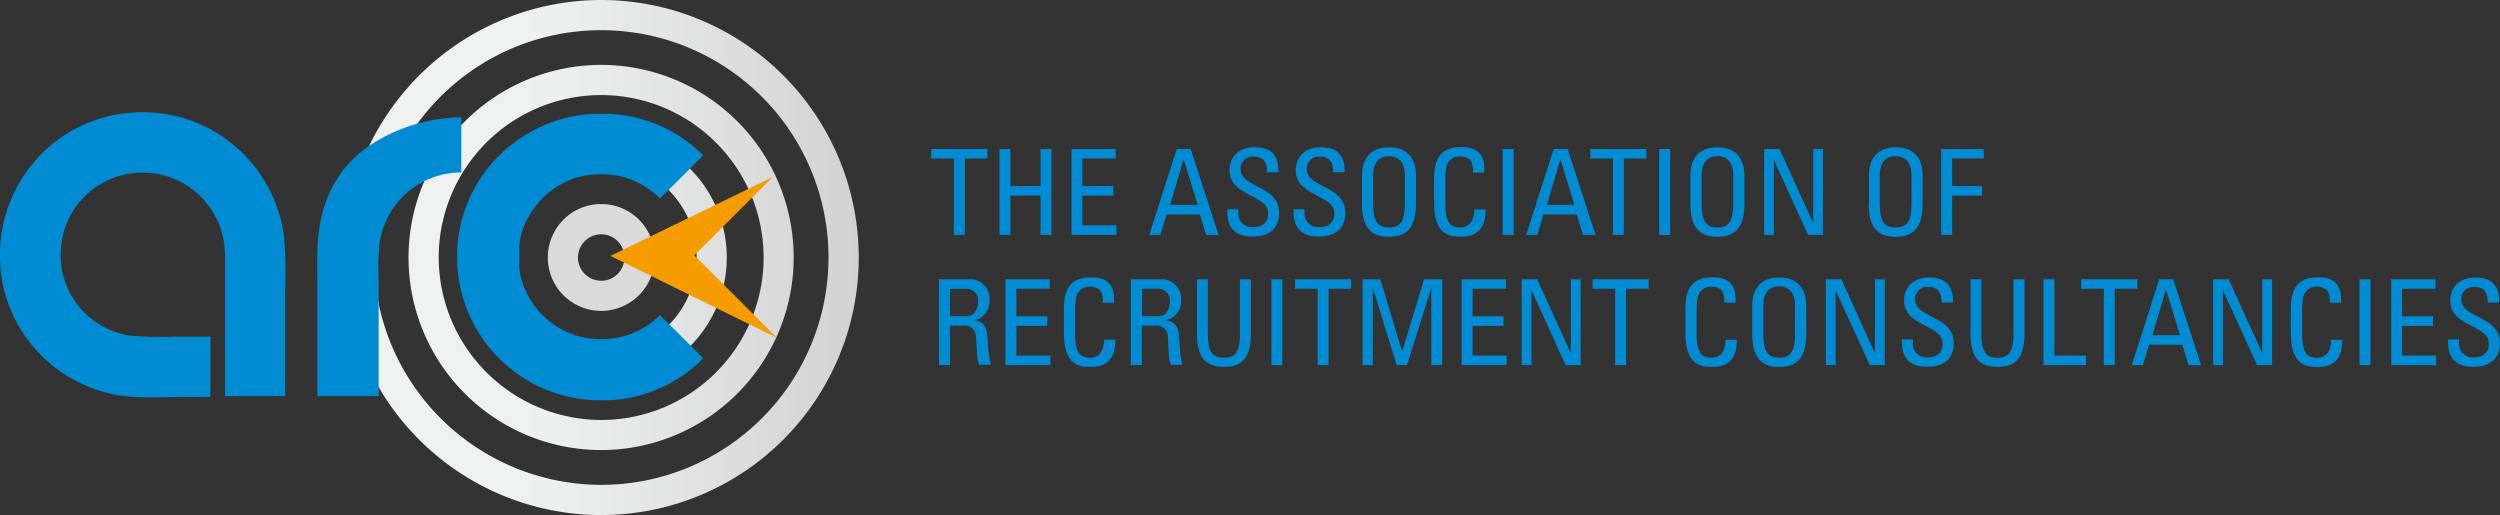
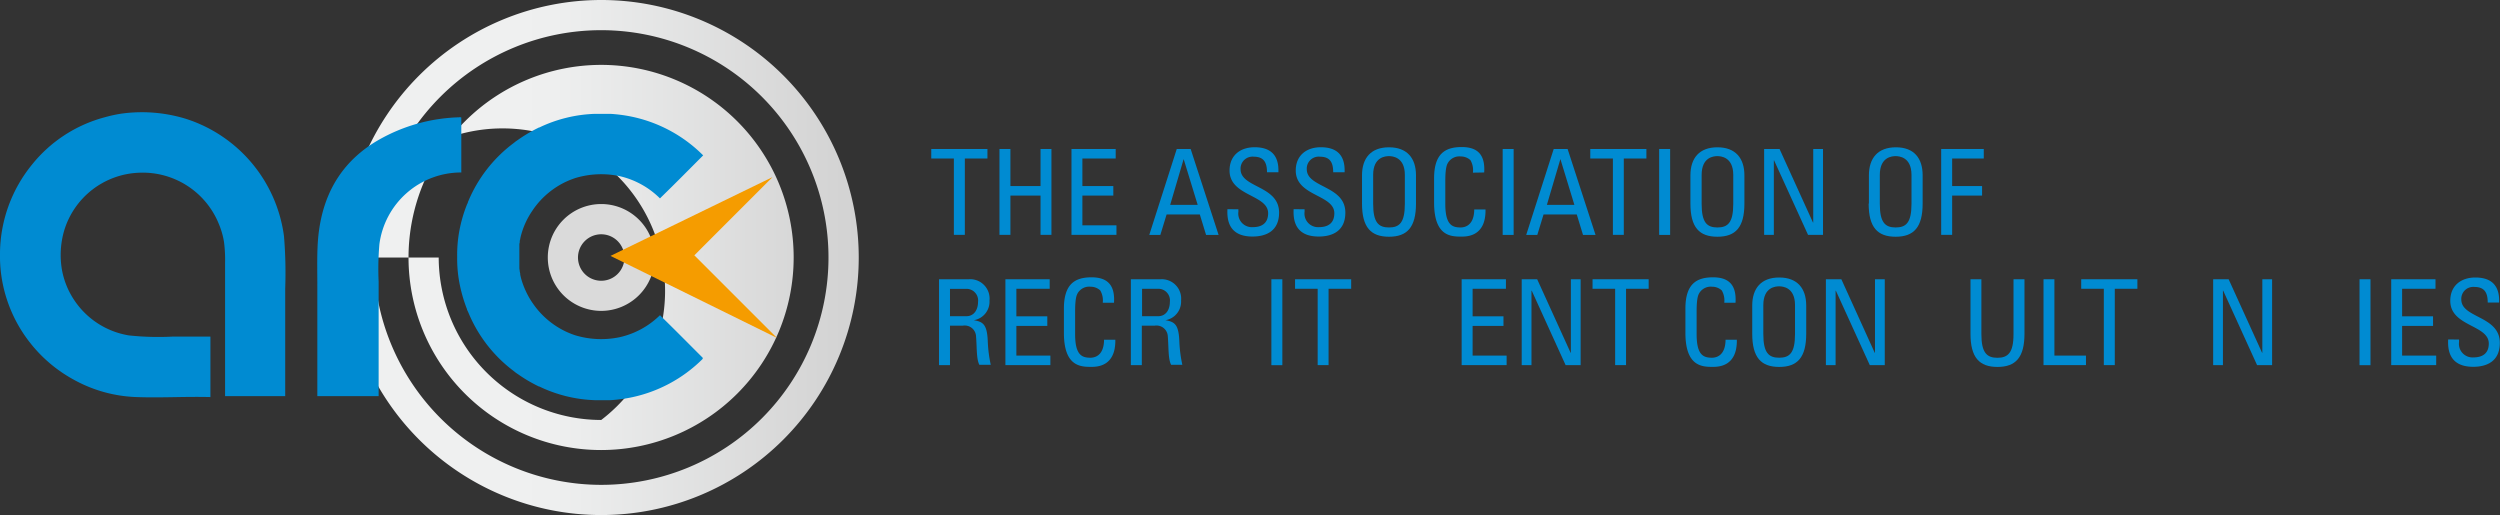
<svg xmlns="http://www.w3.org/2000/svg" id="Layer_1" data-name="Layer 1" viewBox="0 0 399.19 82.23">
  <rect x="0" y="0" width="399.19" height="82.23" fill="#333333" stroke="none" />
  <defs>
    <style>.cls-1{isolation:isolate;fill:url(#linear-gradient);}.cls-2{fill:#008bd2;}.cls-3{fill:#dadada;}.cls-4{fill:#f59c00;}</style>
    <linearGradient id="linear-gradient" x1="54.87" y1="41.11" x2="137.1" y2="41.11" gradientUnits="userSpaceOnUse">
      <stop offset="0.32" stop-color="#eff0f0" />
      <stop offset="0.41" stop-color="#eeefef" />
      <stop offset="0.97" stop-color="#d3d3d3" />
      <stop offset="1" stop-color="#d2d2d2" />
    </linearGradient>
  </defs>
-   <path class="cls-1" d="M80.73,41.12A15.25,15.25,0,1,1,96,56.38,15.27,15.27,0,0,1,80.73,41.12m-4.82,0A20.07,20.07,0,1,0,96,21.05,20.09,20.09,0,0,0,75.91,41.12m-16.22,0A36.3,36.3,0,1,1,96,77.42a36.34,36.34,0,0,1-36.3-36.3m-4.82,0A41.12,41.12,0,1,0,96,0,41.16,41.16,0,0,0,54.87,41.12m25.86,0A15.25,15.25,0,1,1,96,56.38,15.27,15.27,0,0,1,80.73,41.12m-4.82,0A20.07,20.07,0,1,0,96,21.05,20.09,20.09,0,0,0,75.91,41.12m-16.22,0A36.3,36.3,0,1,1,96,77.42a36.34,36.34,0,0,1-36.3-36.3m-4.82,0A41.12,41.12,0,1,0,96,0,41.16,41.16,0,0,0,54.87,41.12m15.18,0A25.94,25.94,0,1,1,96,67.06,26,26,0,0,1,70.05,41.12m-4.82,0A30.75,30.75,0,1,0,96,10.36,30.78,30.78,0,0,0,65.23,41.12" />
+   <path class="cls-1" d="M80.73,41.12A15.25,15.25,0,1,1,96,56.38,15.27,15.27,0,0,1,80.73,41.12m-4.82,0A20.07,20.07,0,1,0,96,21.05,20.09,20.09,0,0,0,75.91,41.12m-16.22,0A36.3,36.3,0,1,1,96,77.42a36.34,36.34,0,0,1-36.3-36.3m-4.82,0A41.12,41.12,0,1,0,96,0,41.16,41.16,0,0,0,54.87,41.12m25.86,0A15.25,15.25,0,1,1,96,56.38,15.27,15.27,0,0,1,80.73,41.12m-4.82,0A20.07,20.07,0,1,0,96,21.05,20.09,20.09,0,0,0,75.91,41.12m-16.22,0A36.3,36.3,0,1,1,96,77.42a36.34,36.34,0,0,1-36.3-36.3m-4.82,0A41.12,41.12,0,1,0,96,0,41.16,41.16,0,0,0,54.87,41.12A25.94,25.94,0,1,1,96,67.06,26,26,0,0,1,70.05,41.12m-4.82,0A30.75,30.75,0,1,0,96,10.36,30.78,30.78,0,0,0,65.23,41.12" />
  <path class="cls-2" d="M45.52,63.25H35.94l0,0V42a22.27,22.27,0,0,0-.17-3.35A12.51,12.51,0,0,0,35,35.9a13.11,13.11,0,0,0-12.81-8.32,13,13,0,0,0-11.94,9.23,13.91,13.91,0,0,0-.36,6.27,12.84,12.84,0,0,0,2.07,5,13,13,0,0,0,8.64,5.48,44.15,44.15,0,0,0,6.88.19H33.6v9.65c-4.46-.1-7.78.15-11.87,0a22.18,22.18,0,0,1-10-2.8,22.58,22.58,0,0,1-6.92-5.86A22.37,22.37,0,0,1,0,40.38,22.66,22.66,0,0,1,5.09,26.31a22.21,22.21,0,0,1,11.58-7.57,22.66,22.66,0,0,1,2.61-.58A23.91,23.91,0,0,1,29.77,19,22.81,22.81,0,0,1,45.35,37.75a71.42,71.42,0,0,1,.19,8.37c0,5.68,0,11.47,0,17.13" />
  <path class="cls-2" d="M73.65,27.54A13.17,13.17,0,0,0,60.58,39a45.42,45.42,0,0,0-.12,6V63.25H50.67V45.68c0-2.86-.09-5.63.17-8.08.79-7.39,4.33-12.18,9.55-15.22a27.47,27.47,0,0,1,12.9-3.65.64.64,0,0,1,.27,0c.13,0,.08,0,.1.19,0,.55,0,1.42,0,2v6.69Z" />
  <path class="cls-2" d="M112.22,57.14c-2.21-2.2-4.39-4.42-6.62-6.59a1.4,1.4,0,0,0-.22-.22h0l0,0A13.31,13.31,0,0,1,99,53.83a14.3,14.3,0,0,1-7.17-.3,12.81,12.81,0,0,1-1.24-.48,13.24,13.24,0,0,1-5.44-4.51l-.21-.3a13.42,13.42,0,0,1-1.65-3.5l-.07-.24-.06-.23-.09-.4,0-.09c0-.15-.06-.29-.08-.44v-.08l-.06-.39,0-.15,0-.28,0-.28,0-.16,0-.43V41.5c0-.17,0-.34,0-.51s0-.35,0-.52V40.4c0-.15,0-.29,0-.43v-.14l0-.28,0-.28,0-.15c0-.13,0-.26.06-.39v-.08c0-.15,0-.3.08-.44l0-.09.09-.41.06-.23.07-.24a12.81,12.81,0,0,1,1.65-3.5l.21-.31a13.24,13.24,0,0,1,5.44-4.51c.39-.17.8-.33,1.24-.48a14.3,14.3,0,0,1,7.17-.3,13.31,13.31,0,0,1,6.38,3.54l0,0h0s.12-.11.22-.22c2.24-2.17,4.42-4.39,6.62-6.59l0,0,.06-.06a22.65,22.65,0,0,0-11.6-6.22,23.86,23.86,0,0,0-3.2-.41h-.21l-.46,0-.77,0H95a22.11,22.11,0,0,0-8.87,2.17l-.06,0-.4.2a23.4,23.4,0,0,0-3,1.81,6,6,0,0,0-.57.42l-.13.1A22.32,22.32,0,0,0,74.83,32l-.12.28c0,.13-.11.27-.16.41a22.44,22.44,0,0,0-1.25,4.43A21,21,0,0,0,73,41a21,21,0,0,0,.31,3.92,23.89,23.89,0,0,0,1.25,4.43c0,.14.11.27.16.41l.12.27a22.32,22.32,0,0,0,7.1,9.15l.13.1a4.65,4.65,0,0,0,.57.42,23.4,23.4,0,0,0,3,1.81l.4.2.06,0A22.11,22.11,0,0,0,95,63.9h1l.77,0,.46,0h.21a23.86,23.86,0,0,0,3.2-.41,22.65,22.65,0,0,0,11.6-6.22l-.06-.06,0,0" />
  <polygon class="cls-2" points="157.67 23.79 157.67 25.31 154.06 25.31 154.06 37.5 152.31 37.5 152.31 25.31 148.7 25.31 148.7 23.79 157.67 23.79" />
  <polygon class="cls-2" points="159.59 37.5 159.59 23.79 161.34 23.79 161.34 29.71 166.15 29.71 166.15 23.79 167.89 23.79 167.89 37.5 166.15 37.5 166.15 31.23 161.34 31.23 161.34 37.5 159.59 37.5" />
  <polygon class="cls-2" points="171.09 37.5 171.09 23.79 178.15 23.79 178.15 25.31 172.83 25.31 172.83 29.71 177.77 29.71 177.77 31.23 172.83 31.23 172.83 35.98 178.27 35.98 178.27 37.5 171.09 37.5" />
  <path class="cls-2" d="M187.9,23.79h2.22l4.46,13.72h-2l-1-3.27h-5.3l-1,3.27h-1.77ZM189,25.4h0l-2.15,7.31h4.39Z" />
  <path class="cls-2" d="M197.74,33.42v.4a2.17,2.17,0,0,0,2.3,2.45c1.39,0,2.45-.59,2.45-2.22,0-3-6.16-2.7-6.16-6.82,0-2.43,1.73-3.72,4-3.72,2.51,0,3.91,1.22,3.8,4h-1.82c0-1.5-.46-2.49-2.11-2.49a1.91,1.91,0,0,0-2.11,2c0,3,6.15,2.58,6.15,6.93,0,2.89-2,3.82-4.25,3.82-4.05,0-4.05-3.06-4-4.37Z" />
  <path class="cls-2" d="M208.31,33.42v.4a2.17,2.17,0,0,0,2.3,2.45c1.39,0,2.45-.59,2.45-2.22,0-3-6.16-2.7-6.16-6.82,0-2.43,1.73-3.72,4-3.72,2.51,0,3.91,1.22,3.8,4h-1.82c0-1.5-.46-2.49-2.11-2.49a1.91,1.91,0,0,0-2.11,2c0,3,6.16,2.58,6.16,6.93,0,2.89-2,3.82-4.26,3.82-4.05,0-4.05-3.06-4-4.37Z" />
  <path class="cls-2" d="M217.48,32.49V28c0-2.74,1.41-4.48,4.31-4.48s4.31,1.75,4.31,4.48v4.5c0,3.8-1.41,5.3-4.31,5.3s-4.31-1.5-4.31-5.3m6.84.07V27.93c0-2.87-2-3-2.53-3s-2.53.1-2.53,3v4.63c0,3,.88,3.76,2.53,3.76s2.53-.75,2.53-3.76" />
  <path class="cls-2" d="M235.19,27.57a3.16,3.16,0,0,0-.4-2,2.27,2.27,0,0,0-1.54-.59,2.13,2.13,0,0,0-2.07,1.06c-.06.15-.4.49-.4,2.85v3.67c0,3.36,1.1,3.76,2.45,3.76.53,0,2.15-.19,2.17-2.87h1.8c.08,4.33-3,4.33-3.88,4.33-1.71,0-4.33-.11-4.33-5.43V28.48c0-3.88,1.71-5,4.41-5s3.76,1.4,3.59,4.06Z" />
  <rect class="cls-2" x="239.94" y="23.79" width="1.75" height="13.72" />
  <path class="cls-2" d="M248.09,23.79h2.22l4.46,13.72h-2l-1-3.27h-5.3l-1,3.27h-1.77Zm1.07,1.61h0L247,32.71h4.39Z" />
  <polygon class="cls-2" points="262.89 23.79 262.89 25.31 259.28 25.31 259.28 37.5 257.54 37.5 257.54 25.31 253.93 25.31 253.93 23.79 262.89 23.79" />
  <rect class="cls-2" x="264.93" y="23.79" width="1.75" height="13.72" />
  <path class="cls-2" d="M269.92,32.49V28c0-2.74,1.41-4.48,4.31-4.48s4.31,1.75,4.31,4.48v4.5c0,3.8-1.4,5.3-4.31,5.3s-4.31-1.5-4.31-5.3m6.84.07V27.93c0-2.87-2-3-2.53-3s-2.52.1-2.52,3v4.63c0,3,.87,3.76,2.52,3.76s2.53-.75,2.53-3.76" />
  <polygon class="cls-2" points="291.09 23.79 291.09 37.5 288.7 37.5 283.28 25.61 283.24 25.61 283.24 37.5 281.69 37.5 281.69 23.79 284.15 23.79 289.49 35.53 289.53 35.53 289.53 23.79 291.09 23.79" />
  <path class="cls-2" d="M298.42,32.49V28c0-2.74,1.41-4.48,4.31-4.48S307,25.26,307,28v4.5c0,3.8-1.41,5.3-4.31,5.3s-4.31-1.5-4.31-5.3m6.84.07V27.93c0-2.87-2-3-2.53-3s-2.53.1-2.53,3v4.63c0,3,.88,3.76,2.53,3.76s2.53-.75,2.53-3.76" />
  <polygon class="cls-2" points="309.96 37.5 309.96 23.79 316.76 23.79 316.76 25.31 311.71 25.31 311.71 29.71 316.49 29.71 316.49 31.23 311.71 31.23 311.71 37.5 309.96 37.5" />
  <path class="cls-2" d="M151.69,52V58.3h-1.75V44.59h4.73A3.1,3.1,0,0,1,158,48a3,3,0,0,1-2.51,3.13v0c1.58.25,2.15.78,2.24,3.53a21.36,21.36,0,0,0,.47,3.59h-1.82c-.49-.95-.38-2.73-.53-4.56A1.81,1.81,0,0,0,153.74,52Zm0-1.51h2.62c1.25,0,1.86-1.08,1.86-2.28a1.86,1.86,0,0,0-1.84-2.09h-2.64Z" />
  <polygon class="cls-2" points="160.54 58.3 160.54 44.59 167.61 44.59 167.61 46.11 162.29 46.11 162.29 50.51 167.23 50.51 167.23 52.04 162.29 52.04 162.29 56.78 167.72 56.78 167.72 58.3 160.54 58.3" />
  <path class="cls-2" d="M176.08,48.37a3.16,3.16,0,0,0-.4-2,2.27,2.27,0,0,0-1.54-.59,2.13,2.13,0,0,0-2.07,1.06c-.06.15-.4.49-.4,2.85v3.67c0,3.36,1.1,3.76,2.45,3.76.53,0,2.15-.19,2.17-2.87h1.8c.08,4.33-3,4.33-3.88,4.33-1.71,0-4.33-.11-4.33-5.43V49.28c0-3.88,1.71-5,4.41-5s3.76,1.41,3.59,4.06h-1.8Z" />
  <path class="cls-2" d="M182.32,52V58.3h-1.75V44.59h4.73A3.1,3.1,0,0,1,188.59,48a3,3,0,0,1-2.51,3.13v0c1.58.25,2.15.78,2.24,3.53a21.36,21.36,0,0,0,.47,3.59H187c-.49-.95-.38-2.73-.53-4.56A1.81,1.81,0,0,0,184.37,52Zm0-1.51h2.62c1.25,0,1.86-1.08,1.86-2.28A1.86,1.86,0,0,0,185,46.11h-2.64v4.37Z" />
-   <path class="cls-2" d="M191.11,44.59h1.75v8.78c0,3,.91,3.76,2.56,3.76s2.57-.76,2.57-3.76V44.59h1.75v8.7c0,3.8-1.41,5.3-4.31,5.3s-4.31-1.5-4.31-5.3v-8.7Z" />
  <rect class="cls-2" x="203.01" y="44.59" width="1.75" height="13.72" />
  <polygon class="cls-2" points="215.75 44.59 215.75 46.11 212.14 46.11 212.14 58.3 210.4 58.3 210.4 46.11 206.79 46.11 206.79 44.59 215.75 44.59" />
-   <polygon class="cls-2" points="219.21 58.3 217.58 58.3 217.58 44.59 220.41 44.59 223.87 56.1 223.91 56.1 227.4 44.59 230.29 44.59 230.29 58.3 228.54 58.3 228.54 46.11 228.5 46.11 224.67 58.3 223.01 58.3 219.25 46.11 219.21 46.11 219.21 58.3" />
  <polygon class="cls-2" points="233.39 58.3 233.39 44.59 240.46 44.59 240.46 46.11 235.14 46.11 235.14 50.51 240.07 50.51 240.07 52.04 235.14 52.04 235.14 56.78 240.57 56.78 240.57 58.3 233.39 58.3" />
  <polygon class="cls-2" points="252.39 44.59 252.39 58.3 249.99 58.3 244.58 46.41 244.54 46.41 244.54 58.3 242.98 58.3 242.98 44.59 245.45 44.59 250.79 56.33 250.83 56.33 250.83 44.59 252.39 44.59" />
  <polygon class="cls-2" points="263.25 44.59 263.25 46.11 259.64 46.11 259.64 58.3 257.9 58.3 257.9 46.11 254.29 46.11 254.29 44.59 263.25 44.59" />
  <path class="cls-2" d="M275.32,48.37a3.16,3.16,0,0,0-.4-2,2.27,2.27,0,0,0-1.54-.59,2.15,2.15,0,0,0-2.07,1.06c-.06.15-.4.49-.4,2.85v3.67c0,3.36,1.1,3.76,2.45,3.76.53,0,2.15-.19,2.17-2.87h1.8c.08,4.33-3,4.33-3.88,4.33-1.71,0-4.33-.11-4.33-5.43V49.28c0-3.88,1.71-5,4.41-5s3.76,1.41,3.59,4.06h-1.8Z" />
  <path class="cls-2" d="M279.79,53.29v-4.5c0-2.74,1.41-4.48,4.31-4.48s4.31,1.75,4.31,4.48v4.5c0,3.8-1.41,5.3-4.31,5.3s-4.31-1.5-4.31-5.3m6.83.07V48.72c0-2.87-2-3-2.53-3s-2.53.1-2.53,3v4.64c0,3,.88,3.76,2.53,3.76s2.53-.75,2.53-3.76" />
  <polygon class="cls-2" points="300.95 44.59 300.95 58.3 298.56 58.3 293.14 46.41 293.1 46.41 293.1 58.3 291.55 58.3 291.55 44.59 294.02 44.59 299.35 56.33 299.39 56.33 299.39 44.59 300.95 44.59" />
-   <path class="cls-2" d="M305.45,54.22v.4a2.17,2.17,0,0,0,2.3,2.45c1.39,0,2.45-.59,2.45-2.22,0-3-6.16-2.7-6.16-6.82,0-2.43,1.73-3.72,4-3.72,2.51,0,3.91,1.22,3.8,4h-1.82c0-1.5-.46-2.49-2.11-2.49a1.91,1.91,0,0,0-2.11,2c0,3,6.16,2.58,6.16,6.93,0,2.89-2,3.82-4.26,3.82-4.05,0-4.05-3.06-4-4.37Z" />
  <path class="cls-2" d="M314.63,44.59h1.75v8.78c0,3,.91,3.76,2.56,3.76s2.57-.76,2.57-3.76V44.59h1.75v8.7c0,3.8-1.41,5.3-4.31,5.3s-4.31-1.5-4.31-5.3v-8.7Z" />
  <polygon class="cls-2" points="326.3 58.3 326.3 44.59 328.04 44.59 328.04 56.78 333.08 56.78 333.08 58.3 326.3 58.3" />
  <polygon class="cls-2" points="341.29 44.59 341.29 46.11 337.68 46.11 337.68 58.3 335.93 58.3 335.93 46.11 332.32 46.11 332.32 44.59 341.29 44.59" />
-   <path class="cls-2" d="M344.79,44.59H347l4.46,13.72h-2l-1-3.27h-5.3l-1,3.27h-1.77Zm1.06,1.61h0l-2.15,7.31h4.39Z" />
  <polygon class="cls-2" points="362.8 44.59 362.8 58.3 360.4 58.3 354.99 46.41 354.95 46.41 354.95 58.3 353.39 58.3 353.39 44.59 355.86 44.59 361.2 56.33 361.24 56.33 361.24 44.59 362.8 44.59" />
-   <path class="cls-2" d="M372,48.37a3.16,3.16,0,0,0-.4-2,2.27,2.27,0,0,0-1.54-.59A2.13,2.13,0,0,0,368,46.85c-.06.15-.4.49-.4,2.85v3.67c0,3.36,1.1,3.76,2.45,3.76.53,0,2.15-.19,2.17-2.87H374c.08,4.33-3,4.33-3.88,4.33-1.71,0-4.33-.11-4.33-5.43V49.28c0-3.88,1.71-5,4.41-5s3.76,1.41,3.59,4.06H372Z" />
  <rect class="cls-2" x="376.76" y="44.59" width="1.75" height="13.72" />
  <polygon class="cls-2" points="381.82 58.3 381.82 44.59 388.89 44.59 388.89 46.11 383.56 46.11 383.56 50.51 388.5 50.51 388.5 52.04 383.56 52.04 383.56 56.78 389 56.78 389 58.3 381.82 58.3" />
  <path class="cls-2" d="M392.65,54.22v.4a2.17,2.17,0,0,0,2.3,2.45c1.39,0,2.45-.59,2.45-2.22,0-3-6.15-2.7-6.15-6.82,0-2.43,1.73-3.72,4-3.72,2.51,0,3.91,1.22,3.8,4h-1.82c0-1.5-.46-2.49-2.11-2.49a1.91,1.91,0,0,0-2.11,2c0,3,6.15,2.58,6.15,6.93,0,2.89-2,3.82-4.25,3.82-4.05,0-4.05-3.06-4-4.37Z" />
  <path class="cls-3" d="M96,37.41a3.71,3.71,0,1,0,3.71,3.71A3.71,3.71,0,0,0,96,37.41m0,12.23a8.53,8.53,0,1,1,8.53-8.53A8.54,8.54,0,0,1,96,49.64" />
  <polygon class="cls-4" points="123.35 28.28 97.48 40.86 124.05 53.95 110.87 40.77 123.35 28.28" />
</svg>